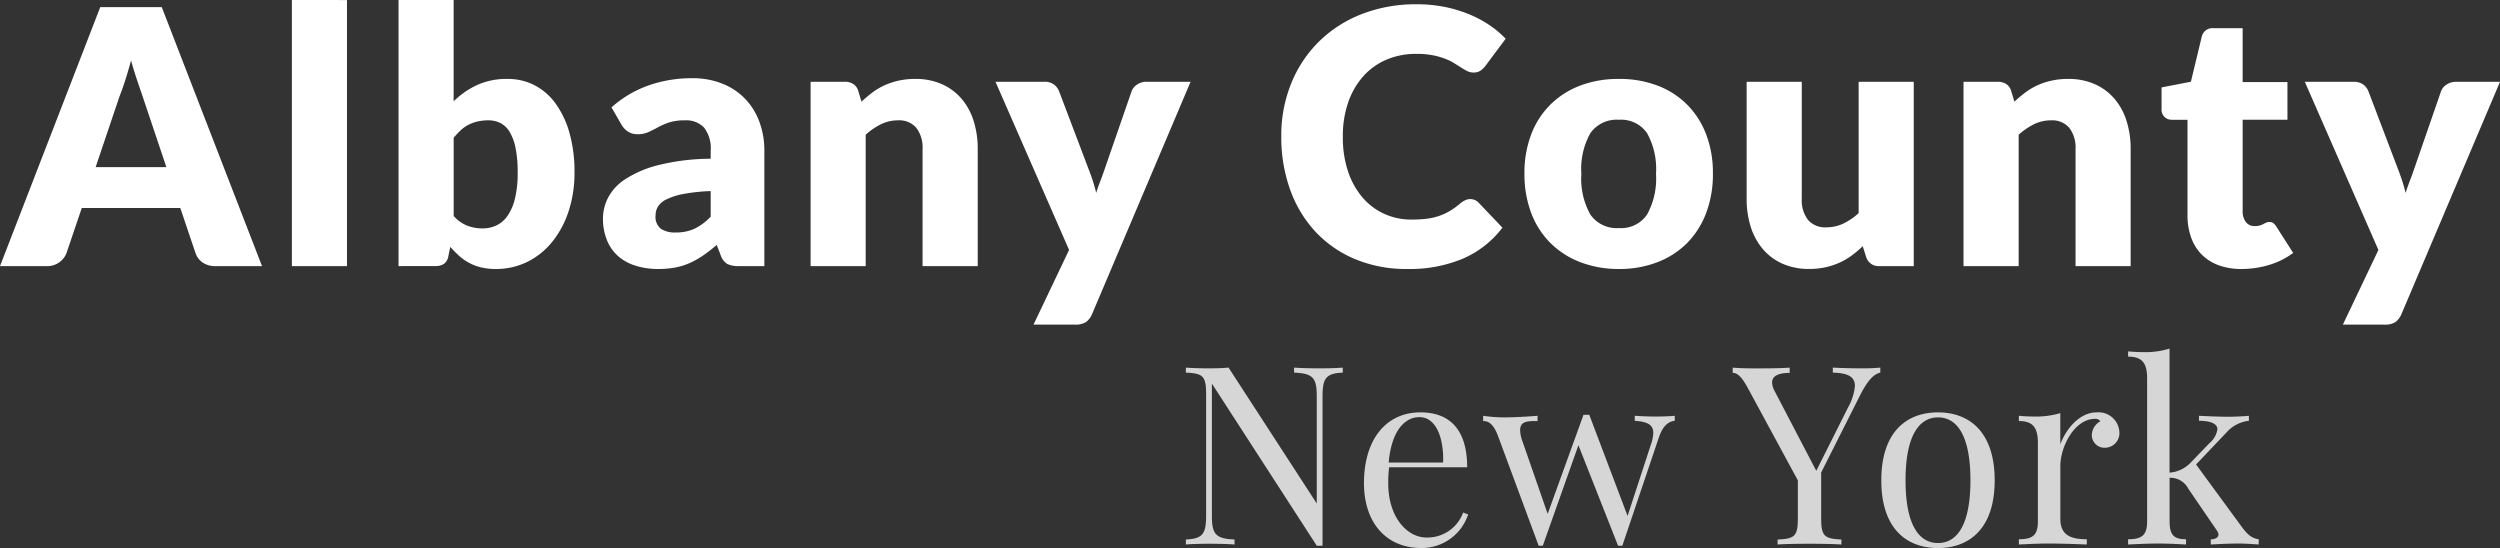
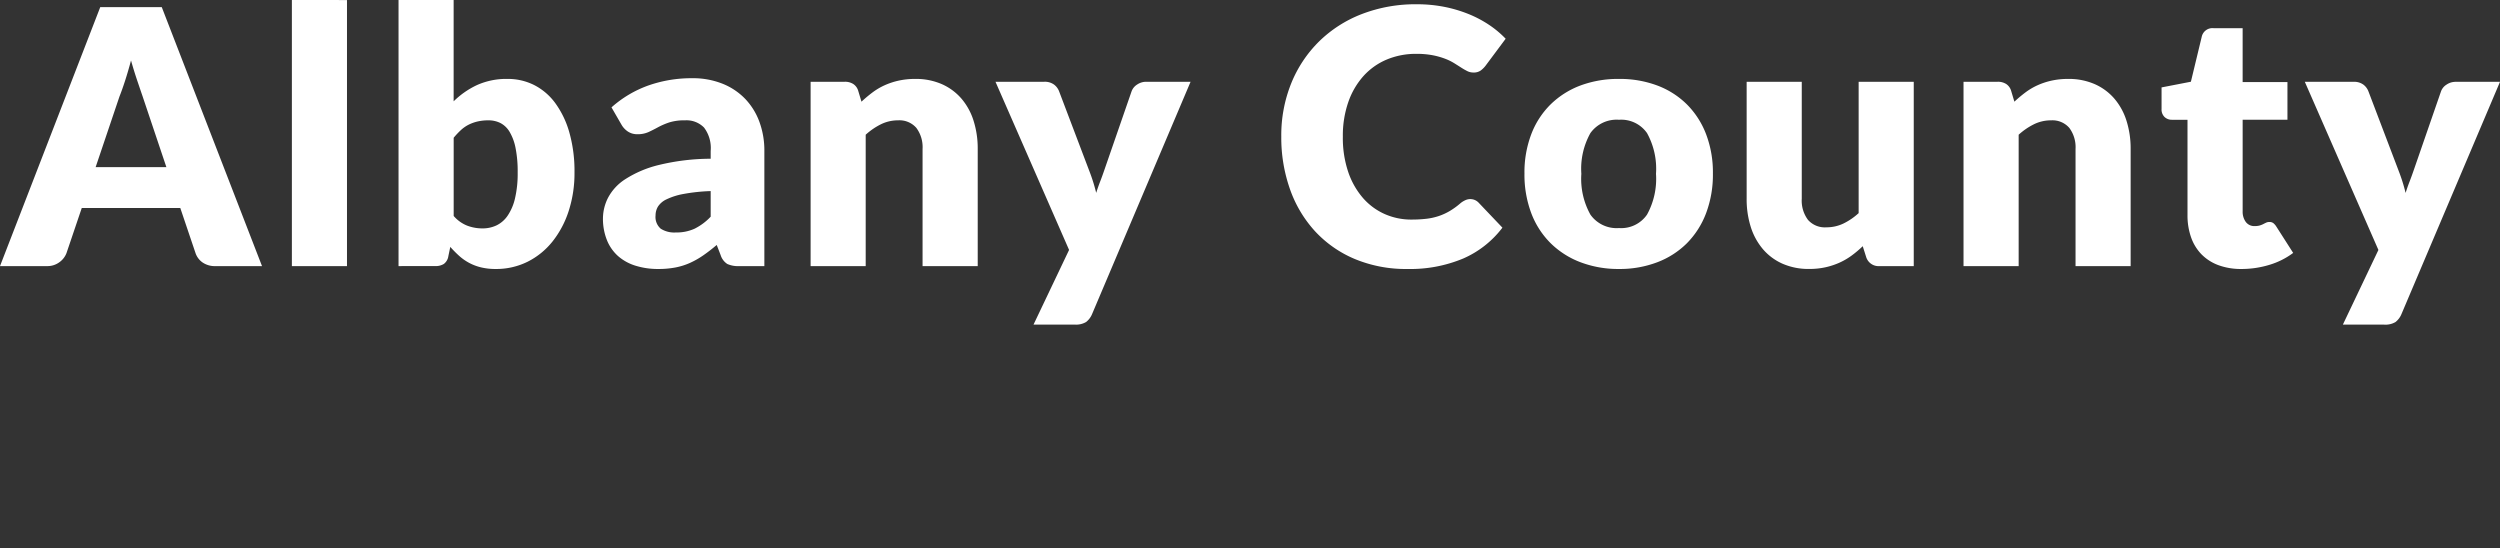
<svg xmlns="http://www.w3.org/2000/svg" width="260.184" height="57.036" viewBox="0 0 260.184 57.036">
  <rect x="0" y="0" width="260.184" height="57.036" fill="#333333" stroke="none" />
  <g id="logo" transform="translate(-164.037 -58.306)">
    <path id="Path_3294" data-name="Path 3294" d="M27.306,0H22.459a2.24,2.24,0,0,1-1.341-.379,1.959,1.959,0,0,1-.731-.971L18.8-6.049H8.547L6.956-1.35a2.083,2.083,0,0,1-.721.934A2.078,2.078,0,0,1,4.921,0H.037L10.471-26.955h6.4ZM9.99-10.3h7.363l-2.479-7.381q-.241-.7-.564-1.656T13.672-21.4q-.3,1.128-.611,2.09t-.592,1.665Zm26.159-17.39V0H30.414V-27.694ZM41.514,0V-27.694h5.735v10.545a8.752,8.752,0,0,1,2.433-1.693,7.442,7.442,0,0,1,3.191-.638,6.046,6.046,0,0,1,2.775.647,6.246,6.246,0,0,1,2.2,1.9A9.6,9.6,0,0,1,59.3-13.875a14.786,14.786,0,0,1,.527,4.125,12.746,12.746,0,0,1-.6,4,10.041,10.041,0,0,1-1.683,3.182,7.756,7.756,0,0,1-2.59,2.109A7.324,7.324,0,0,1,51.615.3,6.392,6.392,0,0,1,50.089.13a5.218,5.218,0,0,1-1.239-.472,5.321,5.321,0,0,1-1.036-.731A11.809,11.809,0,0,1,46.9-2l-.2.962a1.229,1.229,0,0,1-.472.814,1.625,1.625,0,0,1-.9.222Zm9.361-15.17a4.956,4.956,0,0,0-1.138.12,4.18,4.18,0,0,0-.944.342,3.578,3.578,0,0,0-.8.564,8.358,8.358,0,0,0-.74.786v8.14a3.625,3.625,0,0,0,1.406,1.008,4.461,4.461,0,0,0,1.591.287,3.379,3.379,0,0,0,1.461-.315,2.978,2.978,0,0,0,1.156-1.008,5.37,5.37,0,0,0,.768-1.8,11.3,11.3,0,0,0,.278-2.7,12.425,12.425,0,0,0-.222-2.553,5.26,5.26,0,0,0-.62-1.674,2.406,2.406,0,0,0-.953-.916A2.733,2.733,0,0,0,50.875-15.17ZM76.96,0a2.687,2.687,0,0,1-1.23-.222,1.7,1.7,0,0,1-.694-.925L74.629-2.2q-.721.61-1.387,1.073a8.794,8.794,0,0,1-1.378.786,6.806,6.806,0,0,1-1.517.481A9.336,9.336,0,0,1,68.561.3a7.828,7.828,0,0,1-2.386-.342,4.979,4.979,0,0,1-1.822-1.008A4.433,4.433,0,0,1,63.2-2.71,5.971,5.971,0,0,1,62.789-5a4.792,4.792,0,0,1,.518-2.09A5.157,5.157,0,0,1,65.1-9.037a11.4,11.4,0,0,1,3.441-1.471A23.089,23.089,0,0,1,74-11.174v-.814a3.517,3.517,0,0,0-.694-2.433,2.552,2.552,0,0,0-1.97-.749,5.227,5.227,0,0,0-1.665.222,7.485,7.485,0,0,0-1.156.5q-.509.278-.99.5a2.719,2.719,0,0,1-1.147.222,1.734,1.734,0,0,1-1.008-.287,2.13,2.13,0,0,1-.657-.712l-1.036-1.795a11.662,11.662,0,0,1,3.857-2.285,13.522,13.522,0,0,1,4.542-.749,8.306,8.306,0,0,1,3.136.564,6.748,6.748,0,0,1,2.368,1.573,6.871,6.871,0,0,1,1.489,2.4,8.61,8.61,0,0,1,.518,3.034V0ZM70.374-3.5a4.55,4.55,0,0,0,1.942-.388A5.918,5.918,0,0,0,74-5.143V-7.807a19.04,19.04,0,0,0-2.83.3,6.876,6.876,0,0,0-1.757.555,2.127,2.127,0,0,0-.9.758,1.8,1.8,0,0,0-.25.925A1.607,1.607,0,0,0,68.8-3.894,2.618,2.618,0,0,0,70.374-3.5ZM84.4,0V-19.184h3.552a1.583,1.583,0,0,1,.9.24,1.284,1.284,0,0,1,.509.722l.333,1.11a13.935,13.935,0,0,1,1.147-.962,6.718,6.718,0,0,1,1.267-.749,7.522,7.522,0,0,1,1.462-.481,7.843,7.843,0,0,1,1.711-.176,6.716,6.716,0,0,1,2.784.546,5.778,5.778,0,0,1,2.044,1.517,6.548,6.548,0,0,1,1.258,2.312,9.589,9.589,0,0,1,.425,2.914V0H96.052V-12.191a3.355,3.355,0,0,0-.647-2.192A2.326,2.326,0,0,0,93.5-15.17a3.991,3.991,0,0,0-1.776.407,6.906,6.906,0,0,0-1.591,1.091V0Zm29.3,4.977a2.052,2.052,0,0,1-.629.842,2.047,2.047,0,0,1-1.184.268H107.6l3.7-7.77-7.659-17.5h5.069a1.619,1.619,0,0,1,1.036.3,1.589,1.589,0,0,1,.518.7L113.4-9.916a18.224,18.224,0,0,1,.722,2.294q.185-.592.407-1.165t.425-1.166l2.849-8.232a1.4,1.4,0,0,1,.583-.712,1.665,1.665,0,0,1,.934-.287h4.625ZM153.05-6.975a1.257,1.257,0,0,1,.444.083,1.207,1.207,0,0,1,.426.287L156.4-4a10.291,10.291,0,0,1-4.079,3.21A14.274,14.274,0,0,1,146.52.3a13.816,13.816,0,0,1-5.5-1.045,11.911,11.911,0,0,1-4.126-2.886A12.709,12.709,0,0,1,134.291-8a16.122,16.122,0,0,1-.906-5.485,14.461,14.461,0,0,1,1.036-5.541,12.924,12.924,0,0,1,2.9-4.357,13.059,13.059,0,0,1,4.449-2.849,15.507,15.507,0,0,1,5.717-1.018,14.561,14.561,0,0,1,2.858.268,13.97,13.97,0,0,1,2.507.74,11.793,11.793,0,0,1,2.146,1.128,10.343,10.343,0,0,1,1.739,1.452l-2.109,2.83a2.685,2.685,0,0,1-.481.472,1.252,1.252,0,0,1-.777.213,1.388,1.388,0,0,1-.629-.148,6.954,6.954,0,0,1-.629-.361q-.333-.213-.731-.462a5.607,5.607,0,0,0-.944-.462,7.8,7.8,0,0,0-1.276-.361,8.71,8.71,0,0,0-1.711-.148,7.825,7.825,0,0,0-3.108.6,6.814,6.814,0,0,0-2.414,1.72,7.979,7.979,0,0,0-1.572,2.71,10.632,10.632,0,0,0-.564,3.57A11.1,11.1,0,0,0,140.35-9.8a8.084,8.084,0,0,0,1.535,2.71,6.516,6.516,0,0,0,2.266,1.674,6.776,6.776,0,0,0,2.775.574,13.283,13.283,0,0,0,1.554-.083,6.414,6.414,0,0,0,1.3-.287,6.033,6.033,0,0,0,1.147-.527,7.657,7.657,0,0,0,1.1-.8,2.187,2.187,0,0,1,.481-.305A1.26,1.26,0,0,1,153.05-6.975ZM168.535-19.48a11.08,11.08,0,0,1,3.978.684,8.723,8.723,0,0,1,3.08,1.961,8.834,8.834,0,0,1,2,3.1,11.179,11.179,0,0,1,.712,4.1,11.381,11.381,0,0,1-.712,4.135,8.9,8.9,0,0,1-2,3.127A8.766,8.766,0,0,1,172.513-.4,10.948,10.948,0,0,1,168.535.3,11.076,11.076,0,0,1,164.53-.4a8.938,8.938,0,0,1-3.108-1.979A8.766,8.766,0,0,1,159.405-5.5a11.381,11.381,0,0,1-.712-4.135,11.179,11.179,0,0,1,.712-4.1,8.706,8.706,0,0,1,2.016-3.1A8.9,8.9,0,0,1,164.53-18.8,11.21,11.21,0,0,1,168.535-19.48Zm0,15.521a3.257,3.257,0,0,0,2.914-1.4,7.725,7.725,0,0,0,.934-4.246,7.675,7.675,0,0,0-.934-4.237,3.265,3.265,0,0,0-2.914-1.387,3.346,3.346,0,0,0-2.979,1.387,7.615,7.615,0,0,0-.943,4.237,7.664,7.664,0,0,0,.943,4.246A3.338,3.338,0,0,0,168.535-3.959Zm19.018-15.225V-7.012a3.348,3.348,0,0,0,.647,2.2,2.339,2.339,0,0,0,1.906.777,4.088,4.088,0,0,0,1.767-.388,6.59,6.59,0,0,0,1.6-1.092V-19.184h5.735V0h-3.552a1.349,1.349,0,0,1-1.406-.962l-.352-1.11a11.131,11.131,0,0,1-1.147.971,7.02,7.02,0,0,1-1.267.74,7.57,7.57,0,0,1-1.452.481,7.716,7.716,0,0,1-1.7.176,6.717,6.717,0,0,1-2.784-.546A5.729,5.729,0,0,1,183.5-1.776a6.657,6.657,0,0,1-1.258-2.312,9.565,9.565,0,0,1-.425-2.923V-19.184ZM204.388,0V-19.184h3.552a1.583,1.583,0,0,1,.9.24,1.284,1.284,0,0,1,.509.722l.333,1.11a13.932,13.932,0,0,1,1.147-.962,6.717,6.717,0,0,1,1.267-.749,7.521,7.521,0,0,1,1.462-.481,7.843,7.843,0,0,1,1.711-.176,6.716,6.716,0,0,1,2.784.546,5.778,5.778,0,0,1,2.044,1.517,6.548,6.548,0,0,1,1.258,2.312,9.589,9.589,0,0,1,.426,2.914V0h-5.735V-12.191a3.355,3.355,0,0,0-.648-2.192,2.326,2.326,0,0,0-1.905-.786,3.991,3.991,0,0,0-1.776.407,6.906,6.906,0,0,0-1.591,1.091V0Zm28.934.3a6.763,6.763,0,0,1-2.414-.4A4.8,4.8,0,0,1,229.15-1.23,4.811,4.811,0,0,1,228.068-3a6.84,6.84,0,0,1-.37-2.313v-9.916H226.07a1.086,1.086,0,0,1-.758-.287,1.082,1.082,0,0,1-.314-.842v-2.239l3.053-.592,1.128-4.681a1.14,1.14,0,0,1,1.258-.888h3v5.606H238.1v3.922h-4.662V-5.7a1.793,1.793,0,0,0,.324,1.1,1.094,1.094,0,0,0,.934.435,1.836,1.836,0,0,0,.527-.065,2.1,2.1,0,0,0,.37-.148q.157-.083.3-.148a.758.758,0,0,1,.324-.065.667.667,0,0,1,.416.12,1.489,1.489,0,0,1,.324.379l1.739,2.72a7.914,7.914,0,0,1-2.5,1.249A9.925,9.925,0,0,1,233.322.3Zm16.65,4.681a2.052,2.052,0,0,1-.629.842,2.047,2.047,0,0,1-1.184.268h-4.292l3.7-7.77-7.659-17.5h5.069a1.619,1.619,0,0,1,1.036.3,1.589,1.589,0,0,1,.518.7l3.145,8.269a18.222,18.222,0,0,1,.721,2.294q.185-.592.407-1.165t.426-1.166l2.849-8.232a1.4,1.4,0,0,1,.583-.712,1.665,1.665,0,0,1,.934-.287h4.625Z" transform="translate(164 86)" fill="#fff" />
-     <path id="Path_3295" data-name="Path 3295" d="M17.418-18.408c-.571.051-1.536.076-2.412.076s-2.031-.025-2.653-.076v.521c2.031.076,2.361.6,2.361,2.5V-4.266L5.535-18.408c-.571.051-1.27.076-2.031.076-.876,0-1.841-.025-2.412-.076v.521c1.765.076,2.107.343,2.107,2.234V-3.021c0,1.9-.343,2.425-2.107,2.5V0C1.663-.051,2.628-.076,3.5-.076S5.535-.051,6.157,0V-.521C4.139-.6,3.8-1.117,3.8-3.021V-16.745L14.714.127h.6V-15.387c0-1.9.343-2.425,2.107-2.5ZM29.948-3.326a3.952,3.952,0,0,1-3.821,2.6c-1.993,0-3.974-2.082-3.974-5.649a13.706,13.706,0,0,1,.089-1.663h8.125c0-3.923-1.815-5.713-4.862-5.713-3.567,0-5.878,2.806-5.878,7.376,0,3.986,2.209,6.741,5.979,6.741a5.086,5.086,0,0,0,4.862-3.491ZM25.4-13.254c1.739,0,2.552,2.184,2.463,4.723H22.2C22.483-11.807,23.855-13.254,25.4-13.254Zm24.591-.063c-.8,0-1.27-.025-2.184-.076v.521c1.346.089,1.93.419,1.93,1.27a4.128,4.128,0,0,1-.241,1.181L47.062-2.971,43.075-13.5h-.6L38.746-3.187l-2.6-7.478a3.774,3.774,0,0,1-.267-1.231c0-.965.825-.952,1.815-.952v-.546c-1.028.076-2.311.165-3.377.165a15.053,15.053,0,0,1-2.285-.165v.546c.368,0,.965.076,1.511,1.46L37.807.127h.432l3.707-10.461L46.071.127h.444l3.771-11.172c.444-1.358,1.041-1.752,1.688-1.828v-.521C51.429-13.343,50.807-13.317,49.994-13.317Zm21.43-5.015c-.914,0-2.006-.025-3-.076v.521c1.447.038,2.3.355,2.3,1.384a5.517,5.517,0,0,1-.711,2.234L66.7-7.668l-4.329-8.29a2,2,0,0,1-.267-.9c0-.774.838-1,1.828-1v-.546c-1.117.076-2.5.076-3.644.076-.889,0-1.612-.025-2.285-.076v.546c.368,0,.8.178,1.511,1.46l5.269,9.725v3.923c0,1.892-.33,2.158-2.107,2.234V0c.736-.051,1.98-.076,3.339-.076,1.193,0,2.488.025,3.3.076V-.521C67.539-.6,67.209-.863,67.209-2.755V-7.49l4.075-8.087c.787-1.536,1.409-2.158,2.082-2.311v-.521A19.127,19.127,0,0,1,71.424-18.332Zm7.947,4.583c-3.3,0-5.9,2.069-5.9,7.071s2.6,7.046,5.9,7.046,5.9-2.057,5.9-7.046S82.672-13.749,79.372-13.749Zm0,.521c1.98,0,3.377,1.892,3.377,6.551s-1.4,6.525-3.377,6.525-3.377-1.879-3.377-6.525S77.4-13.229,79.372-13.229Zm16.5-.521c-1.815,0-3.225,1.815-3.771,3.326v-3.25a8.674,8.674,0,0,1-2.7.355c-.521,0-1.066-.025-1.612-.076v.546c1.511,0,1.98.736,1.98,2.3v8.138c0,1.447-.546,1.866-1.98,1.866V0c.6-.025,1.879-.1,3.072-.1,1.612,0,3.2.076,4,.1V-.546c-1.714,0-2.755-.444-2.755-2.133v-5.51c0-1.93,1.435-4.888,3.618-4.888a.63.63,0,0,1,.546.254,1.686,1.686,0,0,0-.889,1.409,1.315,1.315,0,0,0,1.384,1.346,1.518,1.518,0,0,0,1.485-1.638A2.175,2.175,0,0,0,95.876-13.749Zm10.359,5.421,3.161-3.326a3.644,3.644,0,0,1,2.336-1.219v-.521c-.521.051-1.4.1-2.26.1-.749,0-2.031-.051-2.933-.1v.521c1.092,0,1.917.254,1.917.889a2.355,2.355,0,0,1-.825,1.435L105.7-8.557a3.406,3.406,0,0,1-2.234,1.079V-20.389a8.3,8.3,0,0,1-2.7.368c-.521,0-1.066-.025-1.612-.076v.546c1.511,0,1.98.724,1.98,2.285V-2.412c0,1.447-.546,1.866-1.98,1.866V0c.6-.025,1.955-.1,3.148-.1,1.092,0,2.336.076,2.882.1V-.546c-1.244,0-1.714-.419-1.714-1.866V-6.944A2.111,2.111,0,0,1,105.423-5.8l2.983,4.367a.7.7,0,0,1,.152.394c0,.292-.3.5-.8.5V0c.546-.025,1.79-.1,2.882-.1.787,0,1.714.076,2.107.1V-.546c-.774-.1-1.219-.546-1.815-1.358Z" transform="translate(286.363 114.973)" fill="#fff" opacity="0.8" />
  </g>
</svg>